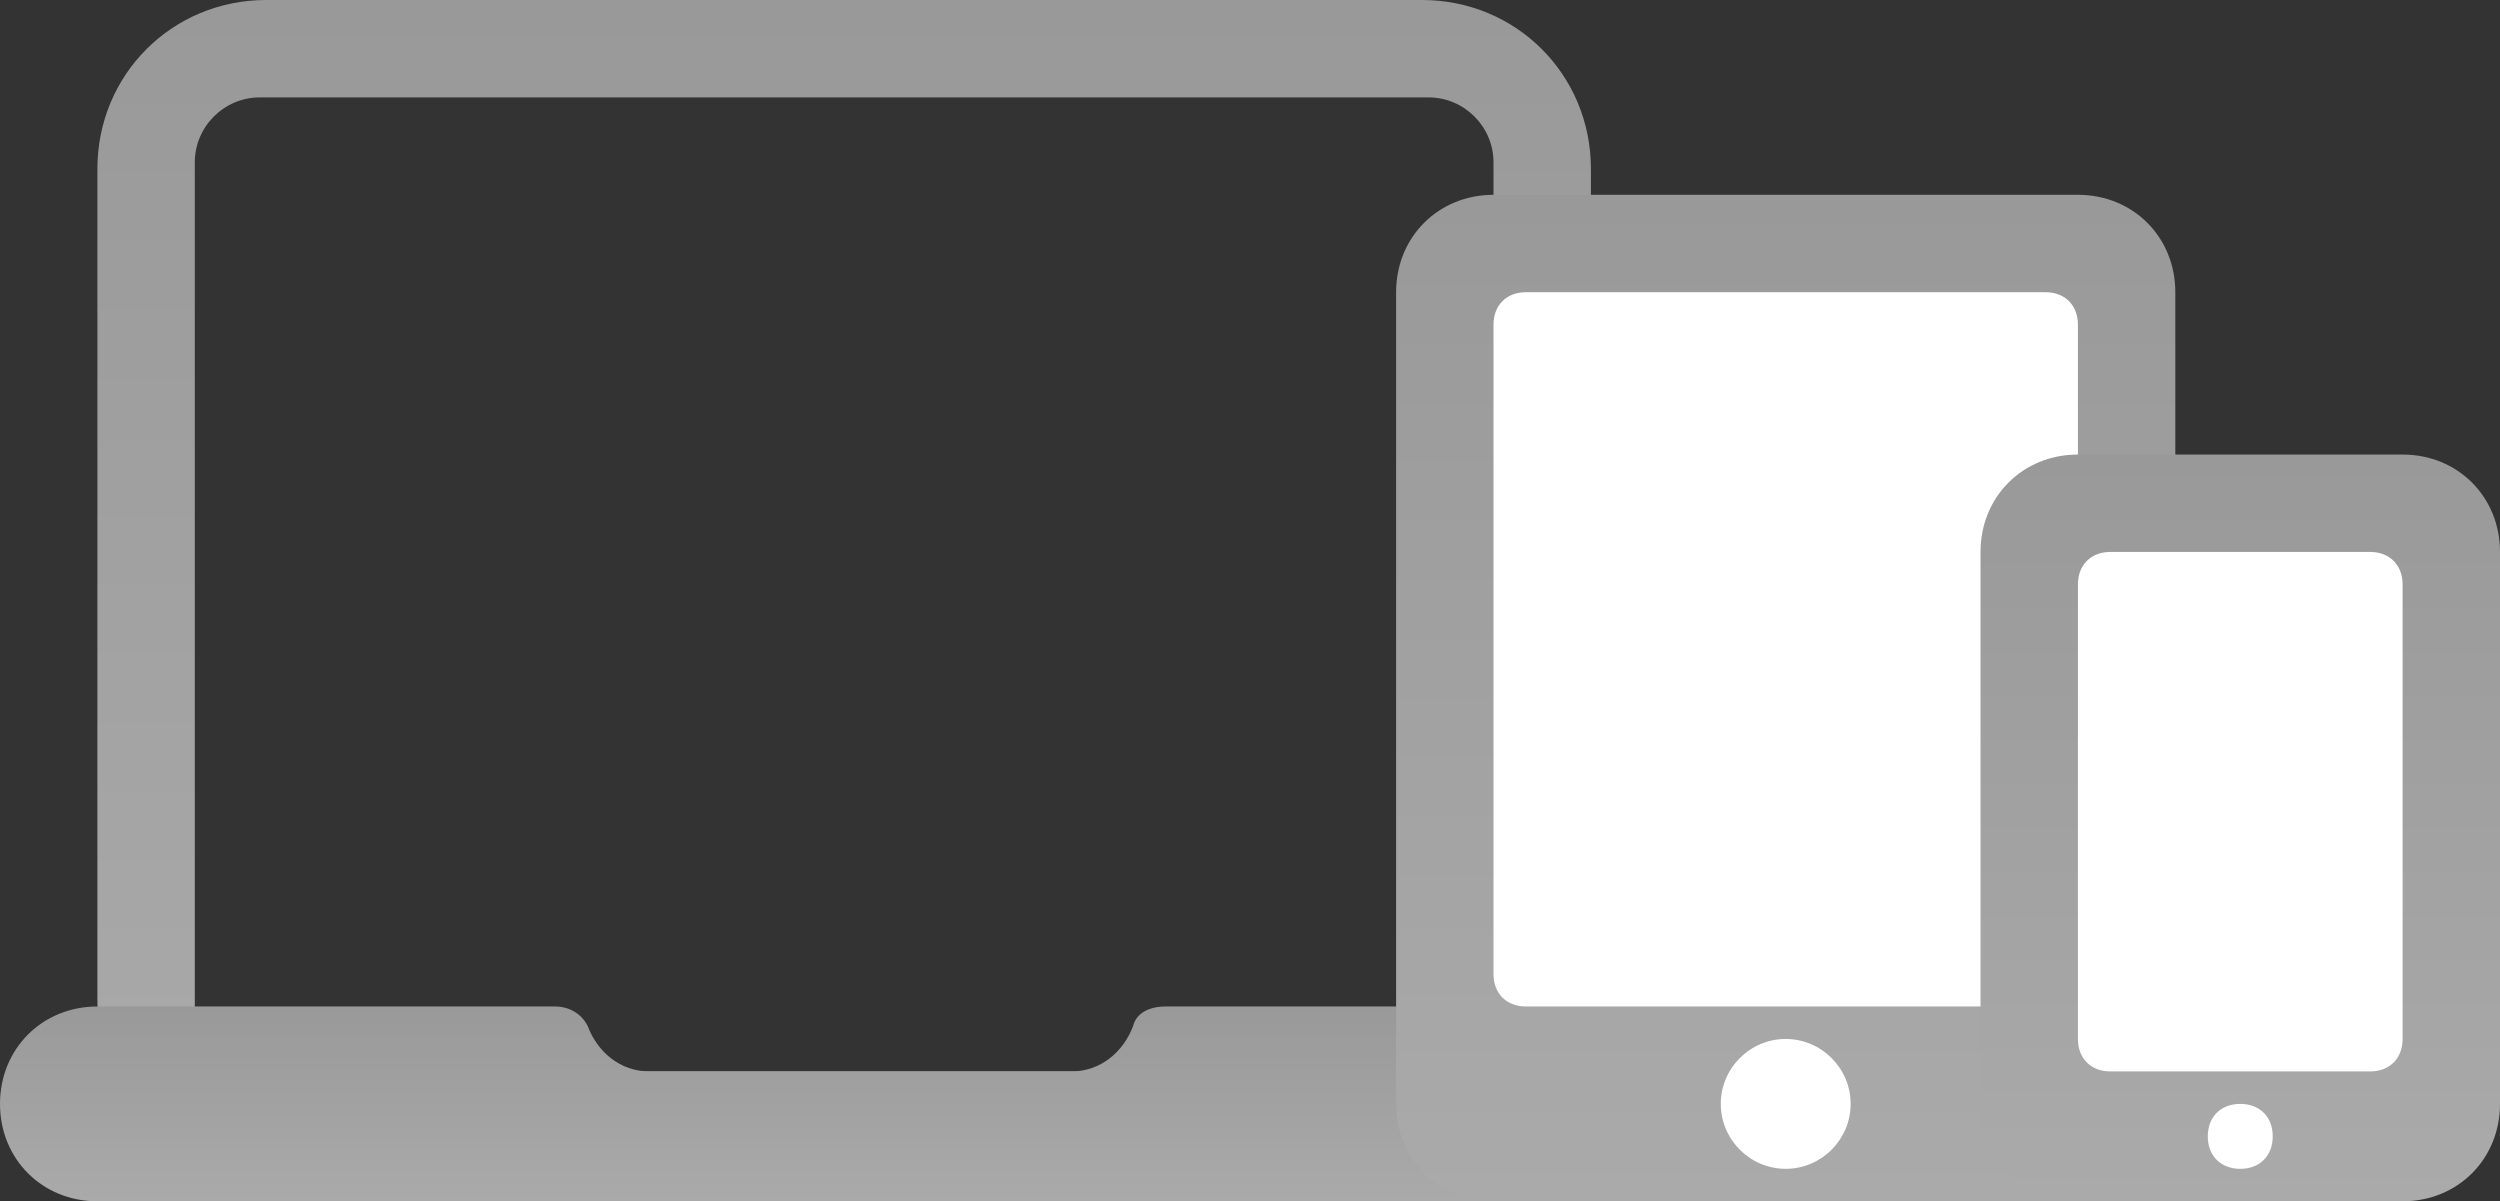
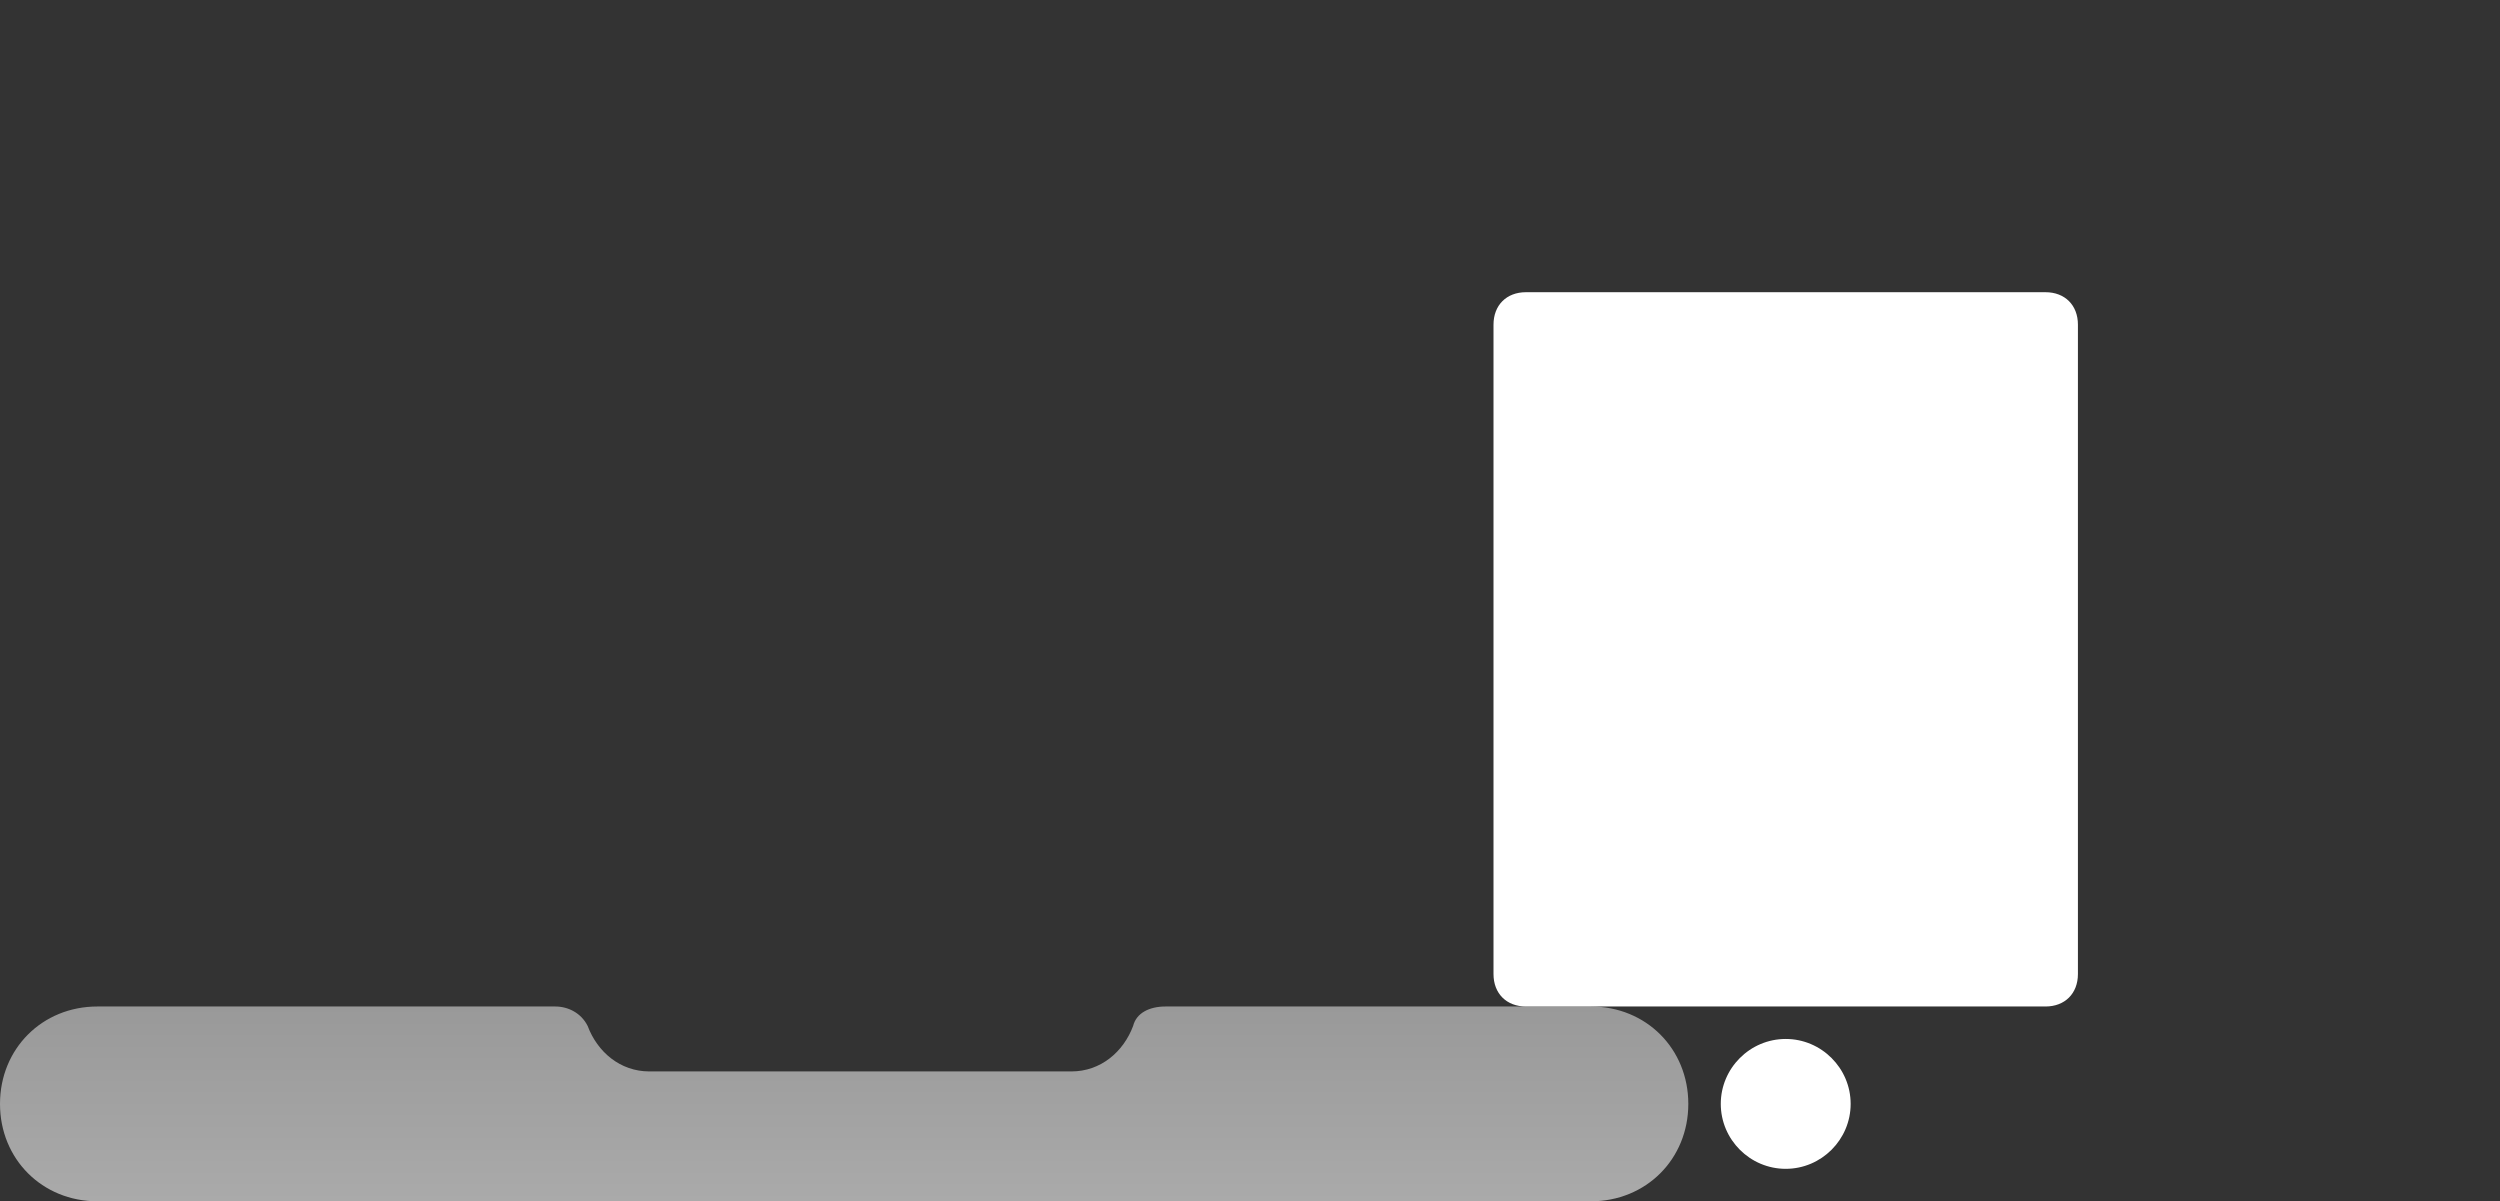
<svg xmlns="http://www.w3.org/2000/svg" id="Layer_1" x="0px" y="0px" viewBox="0 0 77 37" style="enable-background:new 0 0 77 37;" xml:space="preserve">
  <rect x="0" y="0" width="77" height="37" fill="#333333" stroke="none" />
  <style type="text/css"> .crossp0{fill-rule:evenodd;clip-rule:evenodd;fill:url(#CROSSP_1_);} .crossp1{fill-rule:evenodd;clip-rule:evenodd;fill:url(#CROSSP_2_);} .crossp2{fill-rule:evenodd;clip-rule:evenodd;fill:url(#CROSSP_3_);} .crossp3{fill-rule:evenodd;clip-rule:evenodd;fill:#fff;} .crossp4{fill-rule:evenodd;clip-rule:evenodd;fill:#fff;} .crossp5{fill-rule:evenodd;clip-rule:evenodd;fill:url(#CROSSP_4_);} </style>
  <linearGradient id="CROSSP_1_" gradientUnits="userSpaceOnUse" x1="26" y1="-7.994458e-10" x2="26" y2="36">
    <stop offset="0" style="stop-color:#999" />
    <stop offset="1" style="stop-color:#aaa" />
  </linearGradient>
-   <path class="crossp0" d="M43.8,36H8.2C5.3,36,3,33.7,3,30.8V5.2C3,2.3,5.3,0,8.2,0h35.6C46.7,0,49,2.3,49,5.2v25.6 C49,33.7,46.7,36,43.8,36z M46,5c0-1.1-0.9-2-2-2H8C6.9,3,6,3.9,6,5v26c0,1.1,0.9,2,2,2h36c1.1,0,2-0.9,2-2V5z" />
  <linearGradient id="CROSSP_2_" gradientUnits="userSpaceOnUse" x1="26" y1="31" x2="26" y2="37">
    <stop offset="0" style="stop-color:#999" />
    <stop offset="1" style="stop-color:#aaa" />
  </linearGradient>
  <path class="crossp1" d="M49,37H3c-1.7,0-3-1.3-3-3v0c0-1.7,1.3-3,3-3h14.1c0.4,0,0.8,0.2,1,0.6c0.3,0.8,1,1.4,1.9,1.4h13 c0.9,0,1.6-0.6,1.9-1.4c0.1-0.4,0.5-0.6,1-0.6H49c1.7,0,3,1.3,3,3v0C52,35.7,50.7,37,49,37z" />
  <linearGradient id="CROSSP_3_" gradientUnits="userSpaceOnUse" x1="55" y1="6" x2="55" y2="37">
    <stop offset="0" style="stop-color:#999" />
    <stop offset="1" style="stop-color:#aaa" />
  </linearGradient>
-   <path class="crossp2" d="M64,37H46c-1.7,0-3-1.3-3-3V9c0-1.7,1.3-3,3-3h18c1.7,0,3,1.3,3,3v25C67,35.7,65.7,37,64,37z" />
  <path class="crossp3" d="M55,32c1.1,0,2,0.9,2,2c0,1.1-0.9,2-2,2c-1.1,0-2-0.9-2-2C53,32.9,53.9,32,55,32z" />
  <path class="crossp4" d="M64,10c0-0.6-0.4-1-1-1H47c-0.6,0-1,0.4-1,1v20c0,0.6,0.4,1,1,1h16c0.6,0,1-0.4,1-1V10z" />
  <linearGradient id="CROSSP_4_" gradientUnits="userSpaceOnUse" x1="69" y1="14" x2="69" y2="37">
    <stop offset="0" style="stop-color:#999" />
    <stop offset="1" style="stop-color:#aaa" />
  </linearGradient>
-   <path class="crossp5" d="M74,37H64c-1.7,0-3-1.3-3-3V17c0-1.7,1.3-3,3-3h10c1.7,0,3,1.3,3,3v17C77,35.7,75.7,37,74,37z" />
-   <path class="crossp4" d="M74,18c0-0.6-0.4-1-1-1h-8c-0.6,0-1,0.4-1,1v14c0,0.6,0.4,1,1,1h8c0.6,0,1-0.4,1-1V18z" />
-   <path class="crossp4" d="M69,34c0.6,0,1,0.4,1,1s-0.4,1-1,1c-0.6,0-1-0.4-1-1S68.4,34,69,34z" />
</svg>